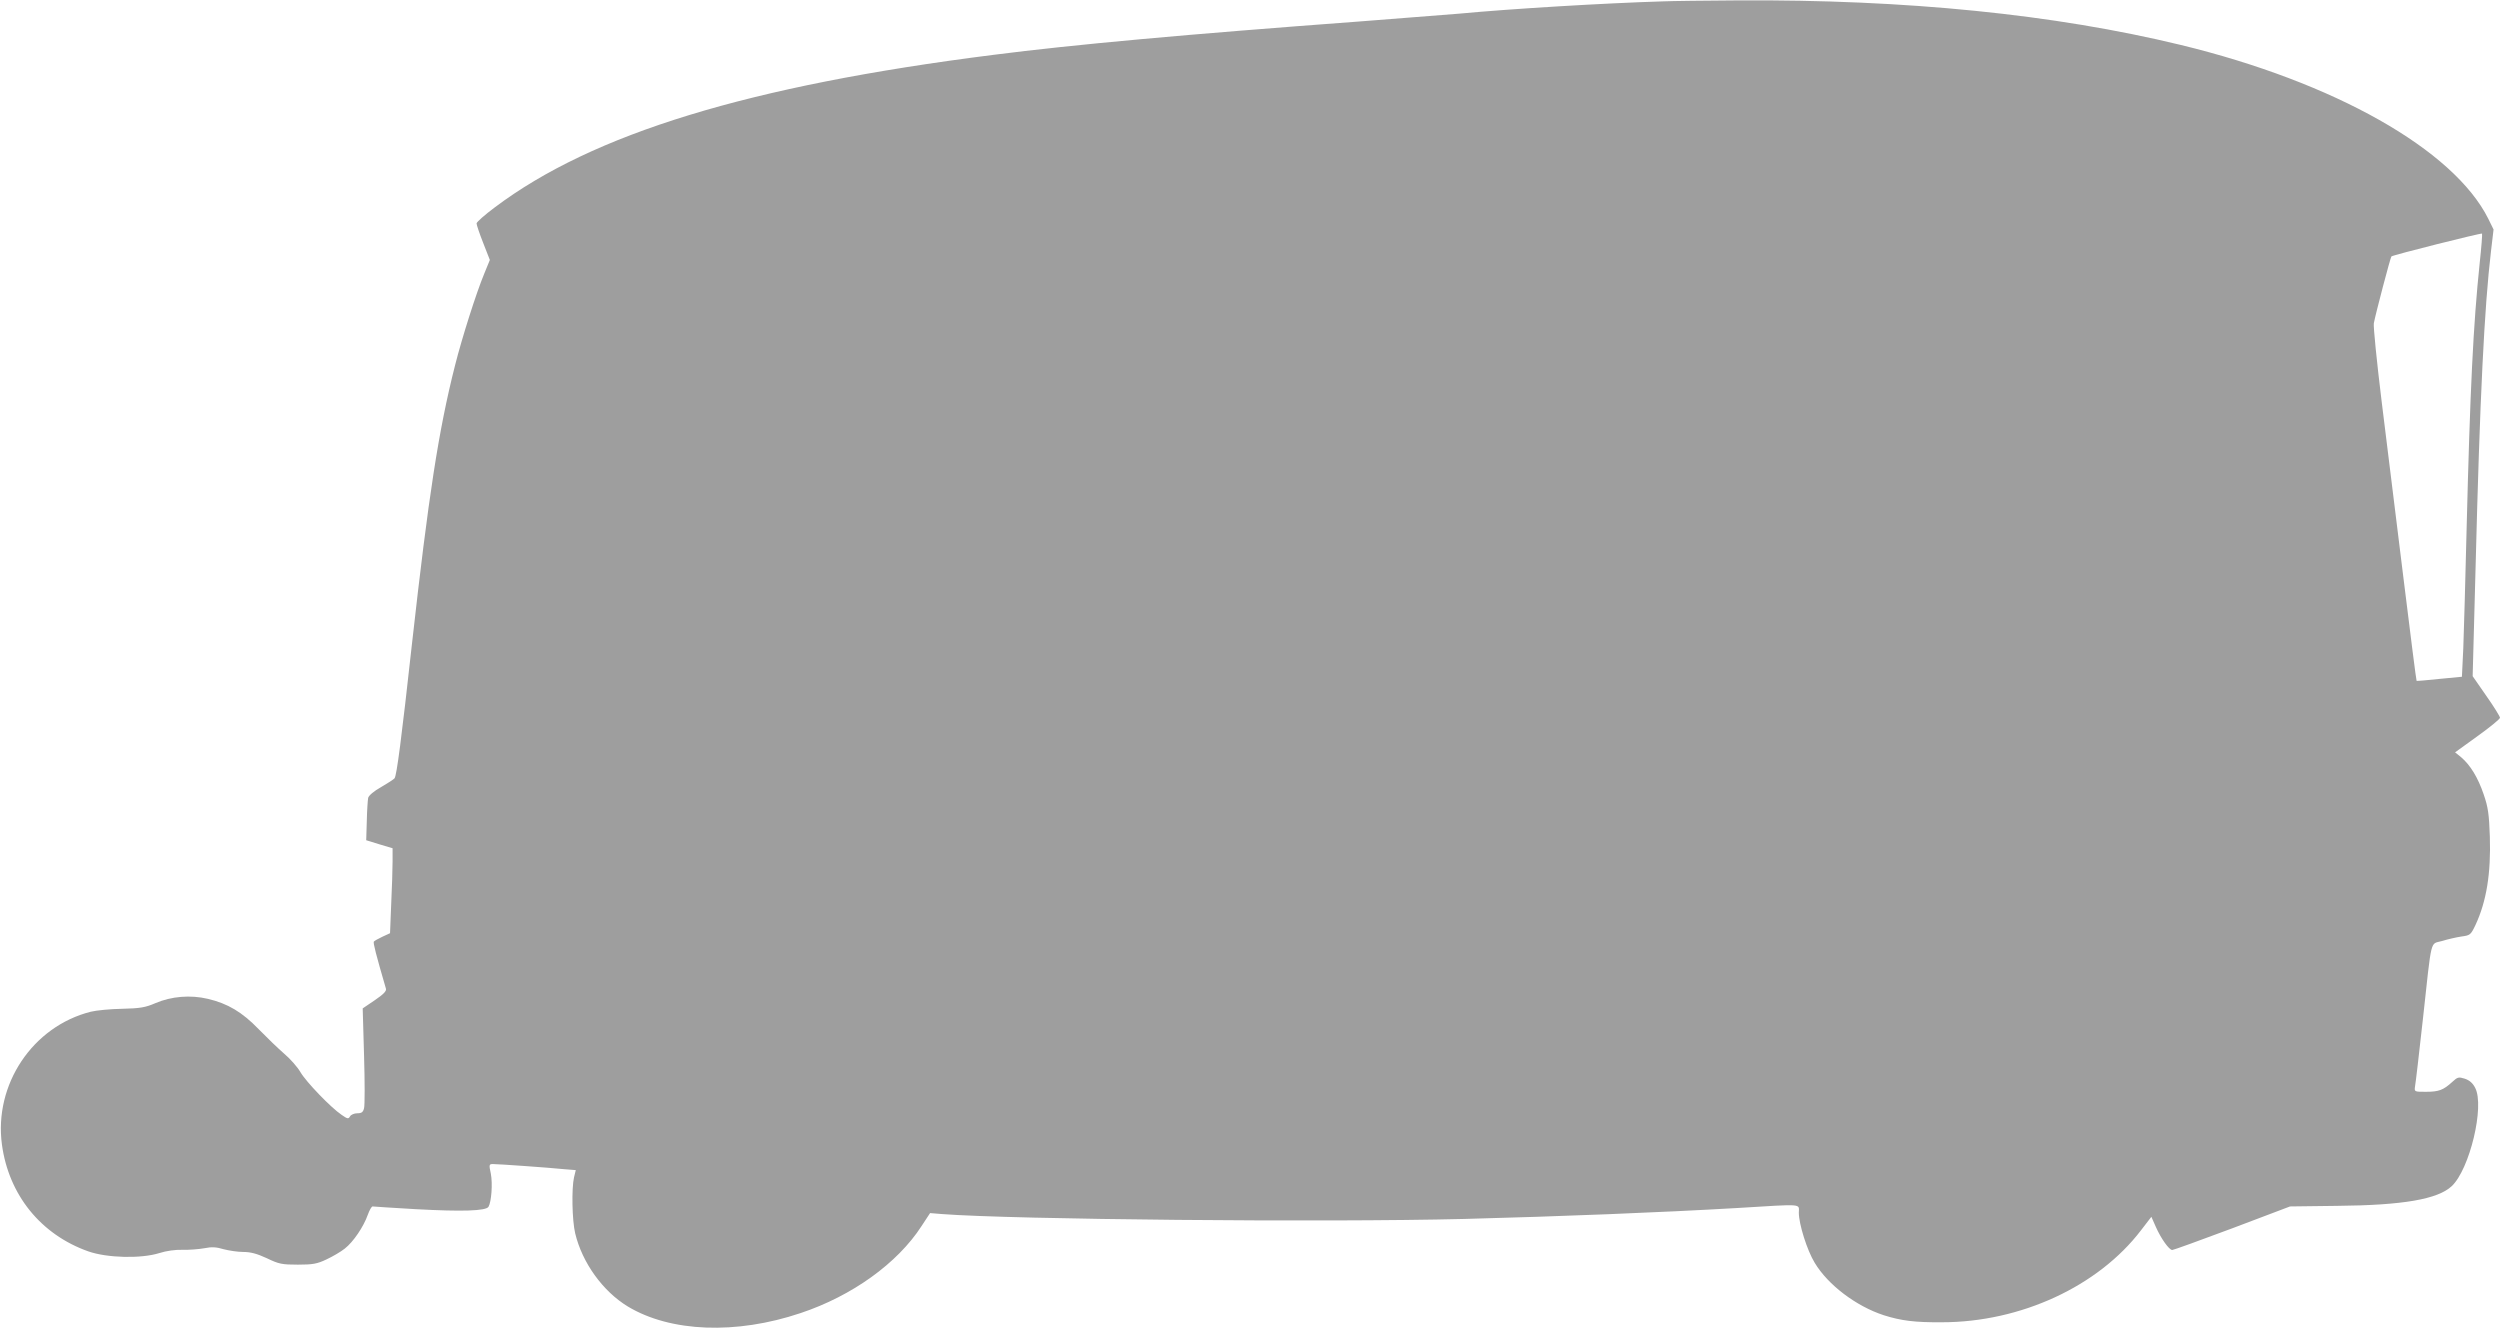
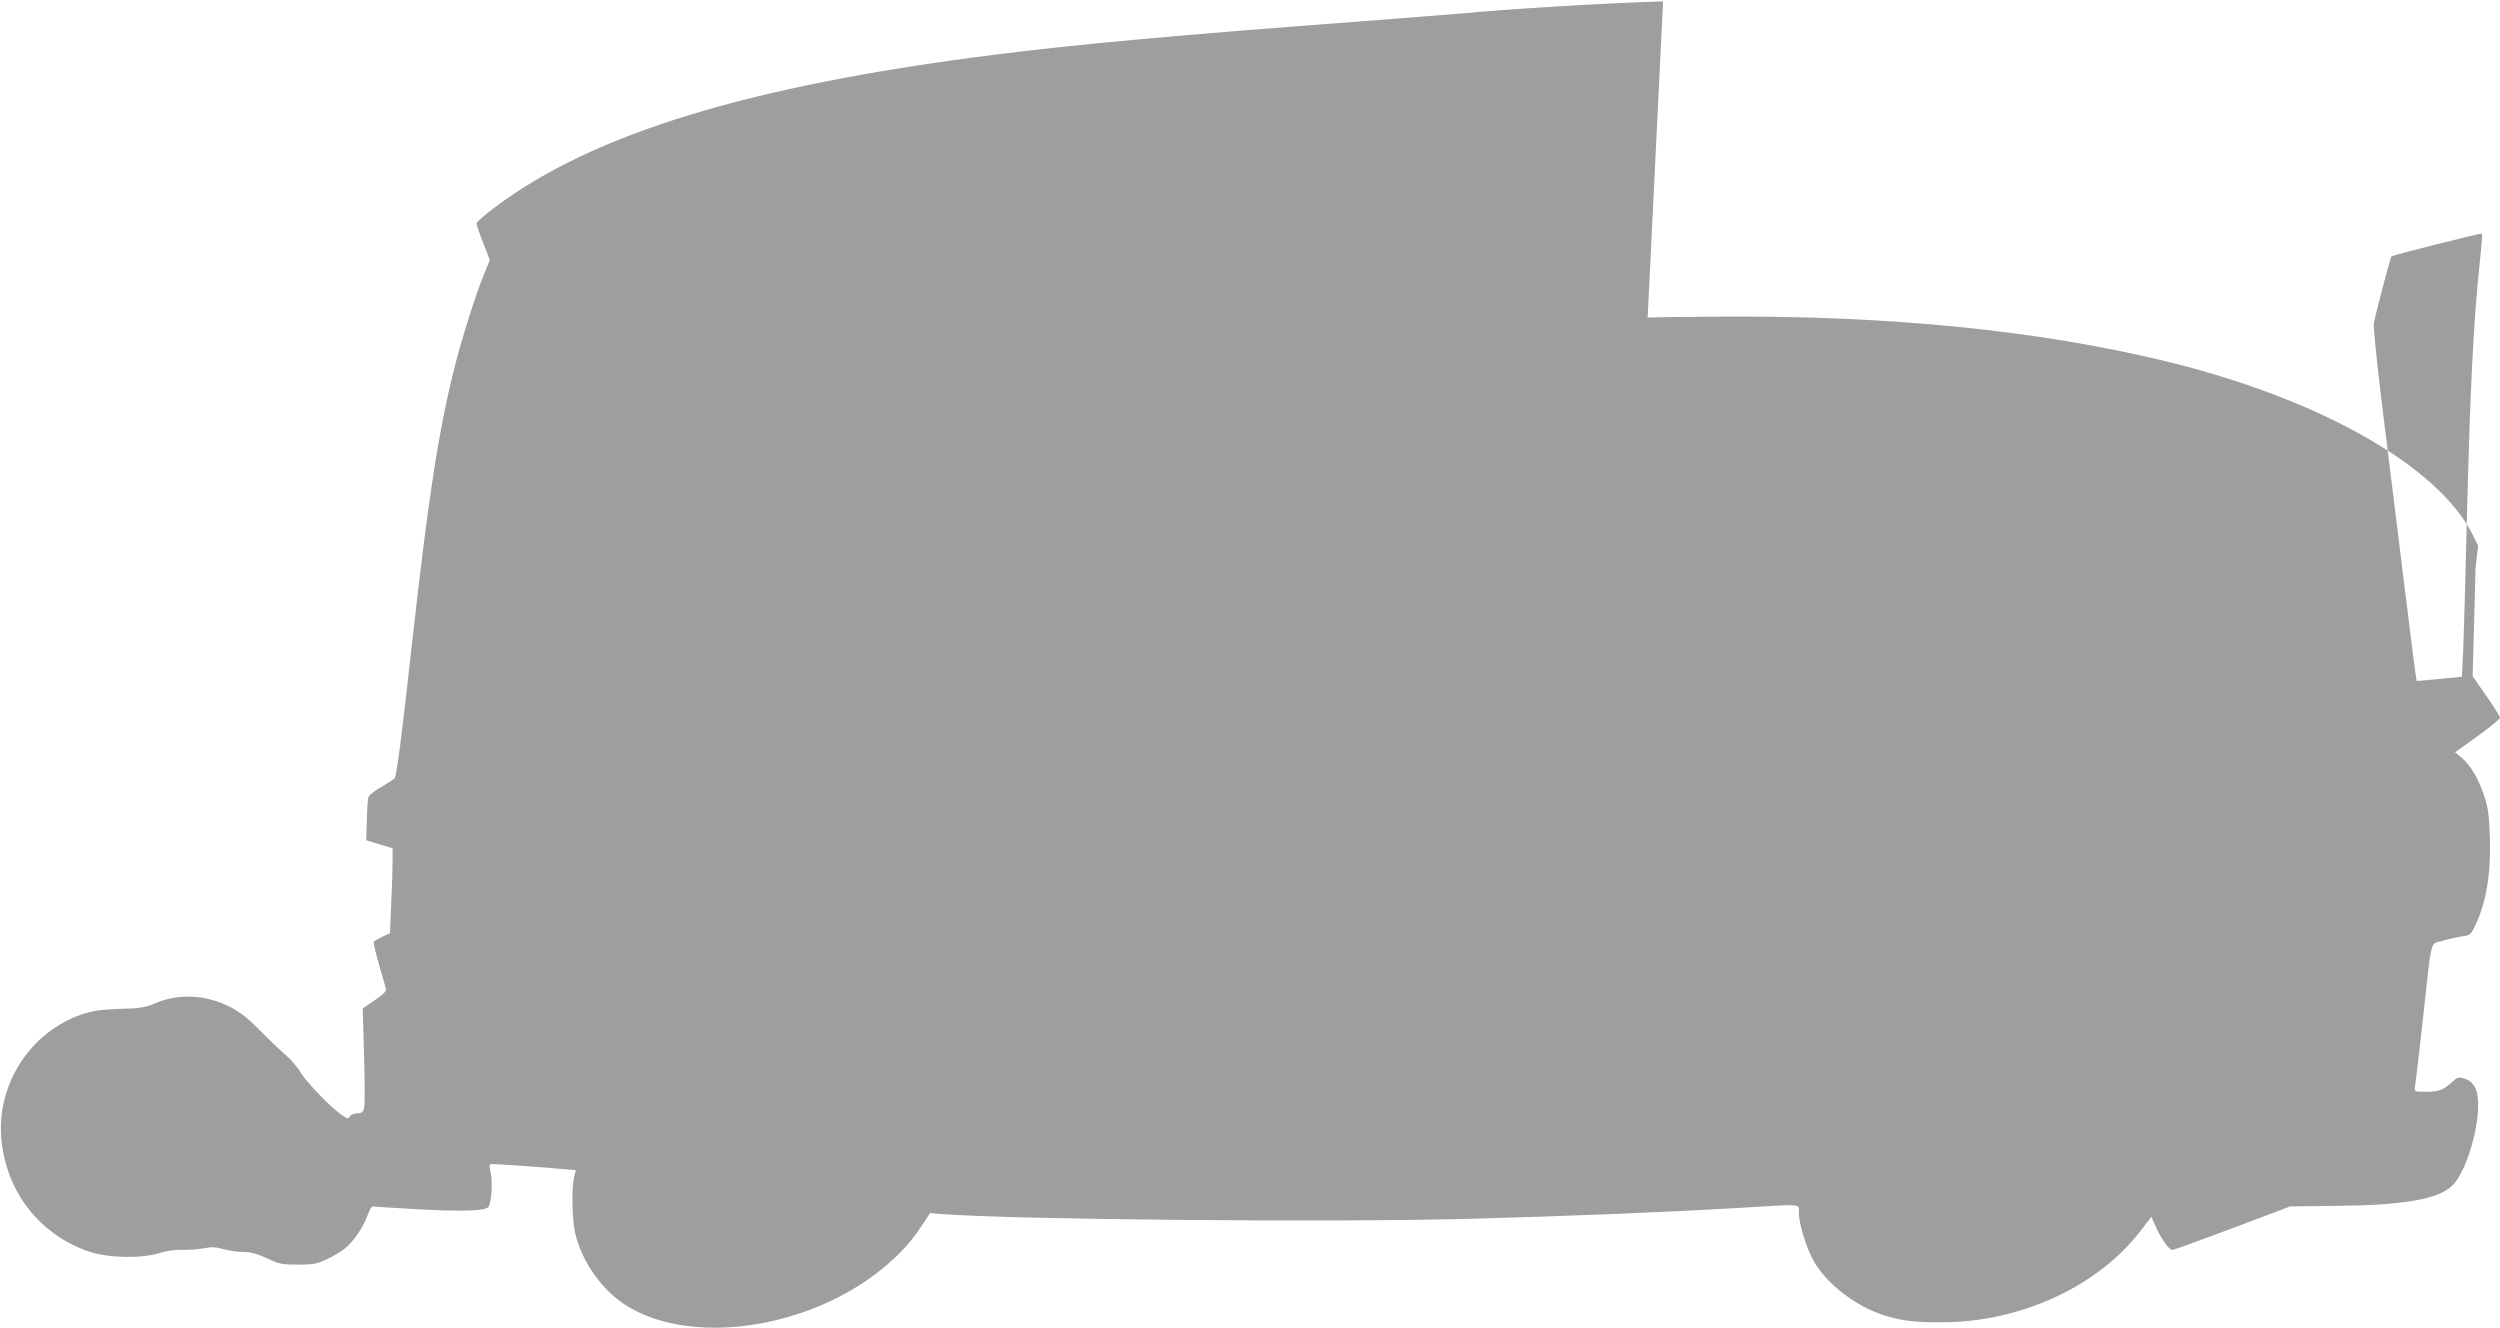
<svg xmlns="http://www.w3.org/2000/svg" version="1.0" width="1280pt" height="680pt" viewBox="0 0 1280 680" preserveAspectRatio="xMidYMid meet">
  <g transform="translate(0,680) scale(0.1,-0.1)" fill="#9e9e9e" stroke="none">
-     <path d="M8515 6793 c-300 -9 -780 -38 -1045 -63 -58 -5 -287 -23 -510 -40 -888 -66 -1462 -118 -1875 -171 -1248 -158 -2050 -403 -2552 -781 -51 -38 -93 -75 -93 -82 0 -7 15 -52 34 -100 l34 -87 -29 -71 c-41 -99 -114 -329 -149 -468 -85 -335 -136 -670 -220 -1420 -54 -490 -79 -682 -90 -695 -4 -5 -36 -26 -69 -45 -36 -20 -63 -43 -66 -55 -2 -11 -6 -64 -7 -119 l-3 -98 68 -21 67 -20 0 -67 c0 -37 -3 -135 -7 -218 l-6 -150 -39 -18 c-21 -10 -41 -21 -44 -25 -4 -7 11 -66 62 -241 4 -12 -13 -29 -57 -59 l-62 -42 7 -243 c4 -133 4 -254 0 -268 -5 -20 -12 -26 -35 -26 -15 0 -32 -7 -37 -16 -8 -14 -13 -13 -43 8 -55 37 -182 169 -211 219 -15 26 -53 69 -84 95 -31 27 -89 83 -130 125 -84 87 -158 131 -260 155 -89 21 -186 13 -268 -22 -51 -22 -78 -27 -171 -29 -60 -1 -132 -8 -160 -15 -298 -75 -497 -373 -455 -681 35 -257 199 -460 442 -546 97 -34 270 -38 363 -9 37 12 83 18 120 17 33 -1 83 3 111 8 39 8 62 6 99 -5 27 -7 72 -14 100 -14 39 0 71 -9 121 -32 62 -30 78 -33 159 -33 76 0 99 4 147 27 32 15 73 39 93 55 44 34 97 113 118 173 9 25 20 44 25 43 4 -1 104 -7 221 -14 239 -13 358 -9 372 12 15 25 22 119 12 170 -10 46 -9 49 11 49 28 0 284 -18 362 -26 l62 -5 -9 -37 c-13 -57 -10 -220 6 -287 36 -150 141 -296 269 -374 219 -132 555 -145 885 -34 264 88 496 255 619 445 l44 67 61 -5 c366 -28 1956 -43 2674 -25 496 13 1003 33 1398 56 345 21 315 23 315 -24 0 -58 42 -192 81 -256 68 -114 213 -223 354 -269 89 -28 157 -37 297 -36 404 0 801 184 1020 471 l53 69 23 -52 c26 -59 68 -118 84 -118 6 0 144 50 307 111 l296 112 240 3 c340 3 516 34 588 101 92 87 169 409 120 503 -12 24 -29 39 -53 47 -32 10 -37 9 -65 -17 -45 -41 -68 -50 -134 -50 -60 0 -60 0 -56 28 3 15 21 169 40 342 47 429 36 384 98 402 29 9 73 19 99 23 45 6 48 8 72 58 57 122 80 265 74 454 -4 115 -9 151 -32 217 -29 85 -68 149 -115 189 l-31 25 115 83 c63 45 115 88 115 94 0 6 -31 57 -70 112 l-70 101 15 558 c22 873 45 1332 79 1619 l13 110 -27 55 c-177 354 -788 699 -1575 890 -648 157 -1408 233 -2265 228 -168 -1 -341 -3 -385 -5z m4181 -1340 c-33 -316 -49 -644 -67 -1363 -6 -256 -14 -530 -17 -610 l-7 -145 -115 -11 c-63 -7 -116 -11 -117 -10 -2 1 -32 241 -68 532 -36 291 -86 696 -111 899 -25 204 -43 384 -40 400 9 48 85 337 90 342 6 7 460 121 464 117 2 -1 -3 -69 -12 -151z" />
+     <path d="M8515 6793 c-300 -9 -780 -38 -1045 -63 -58 -5 -287 -23 -510 -40 -888 -66 -1462 -118 -1875 -171 -1248 -158 -2050 -403 -2552 -781 -51 -38 -93 -75 -93 -82 0 -7 15 -52 34 -100 l34 -87 -29 -71 c-41 -99 -114 -329 -149 -468 -85 -335 -136 -670 -220 -1420 -54 -490 -79 -682 -90 -695 -4 -5 -36 -26 -69 -45 -36 -20 -63 -43 -66 -55 -2 -11 -6 -64 -7 -119 l-3 -98 68 -21 67 -20 0 -67 c0 -37 -3 -135 -7 -218 l-6 -150 -39 -18 c-21 -10 -41 -21 -44 -25 -4 -7 11 -66 62 -241 4 -12 -13 -29 -57 -59 l-62 -42 7 -243 c4 -133 4 -254 0 -268 -5 -20 -12 -26 -35 -26 -15 0 -32 -7 -37 -16 -8 -14 -13 -13 -43 8 -55 37 -182 169 -211 219 -15 26 -53 69 -84 95 -31 27 -89 83 -130 125 -84 87 -158 131 -260 155 -89 21 -186 13 -268 -22 -51 -22 -78 -27 -171 -29 -60 -1 -132 -8 -160 -15 -298 -75 -497 -373 -455 -681 35 -257 199 -460 442 -546 97 -34 270 -38 363 -9 37 12 83 18 120 17 33 -1 83 3 111 8 39 8 62 6 99 -5 27 -7 72 -14 100 -14 39 0 71 -9 121 -32 62 -30 78 -33 159 -33 76 0 99 4 147 27 32 15 73 39 93 55 44 34 97 113 118 173 9 25 20 44 25 43 4 -1 104 -7 221 -14 239 -13 358 -9 372 12 15 25 22 119 12 170 -10 46 -9 49 11 49 28 0 284 -18 362 -26 l62 -5 -9 -37 c-13 -57 -10 -220 6 -287 36 -150 141 -296 269 -374 219 -132 555 -145 885 -34 264 88 496 255 619 445 l44 67 61 -5 c366 -28 1956 -43 2674 -25 496 13 1003 33 1398 56 345 21 315 23 315 -24 0 -58 42 -192 81 -256 68 -114 213 -223 354 -269 89 -28 157 -37 297 -36 404 0 801 184 1020 471 l53 69 23 -52 c26 -59 68 -118 84 -118 6 0 144 50 307 111 l296 112 240 3 c340 3 516 34 588 101 92 87 169 409 120 503 -12 24 -29 39 -53 47 -32 10 -37 9 -65 -17 -45 -41 -68 -50 -134 -50 -60 0 -60 0 -56 28 3 15 21 169 40 342 47 429 36 384 98 402 29 9 73 19 99 23 45 6 48 8 72 58 57 122 80 265 74 454 -4 115 -9 151 -32 217 -29 85 -68 149 -115 189 l-31 25 115 83 c63 45 115 88 115 94 0 6 -31 57 -70 112 l-70 101 15 558 l13 110 -27 55 c-177 354 -788 699 -1575 890 -648 157 -1408 233 -2265 228 -168 -1 -341 -3 -385 -5z m4181 -1340 c-33 -316 -49 -644 -67 -1363 -6 -256 -14 -530 -17 -610 l-7 -145 -115 -11 c-63 -7 -116 -11 -117 -10 -2 1 -32 241 -68 532 -36 291 -86 696 -111 899 -25 204 -43 384 -40 400 9 48 85 337 90 342 6 7 460 121 464 117 2 -1 -3 -69 -12 -151z" />
  </g>
</svg>